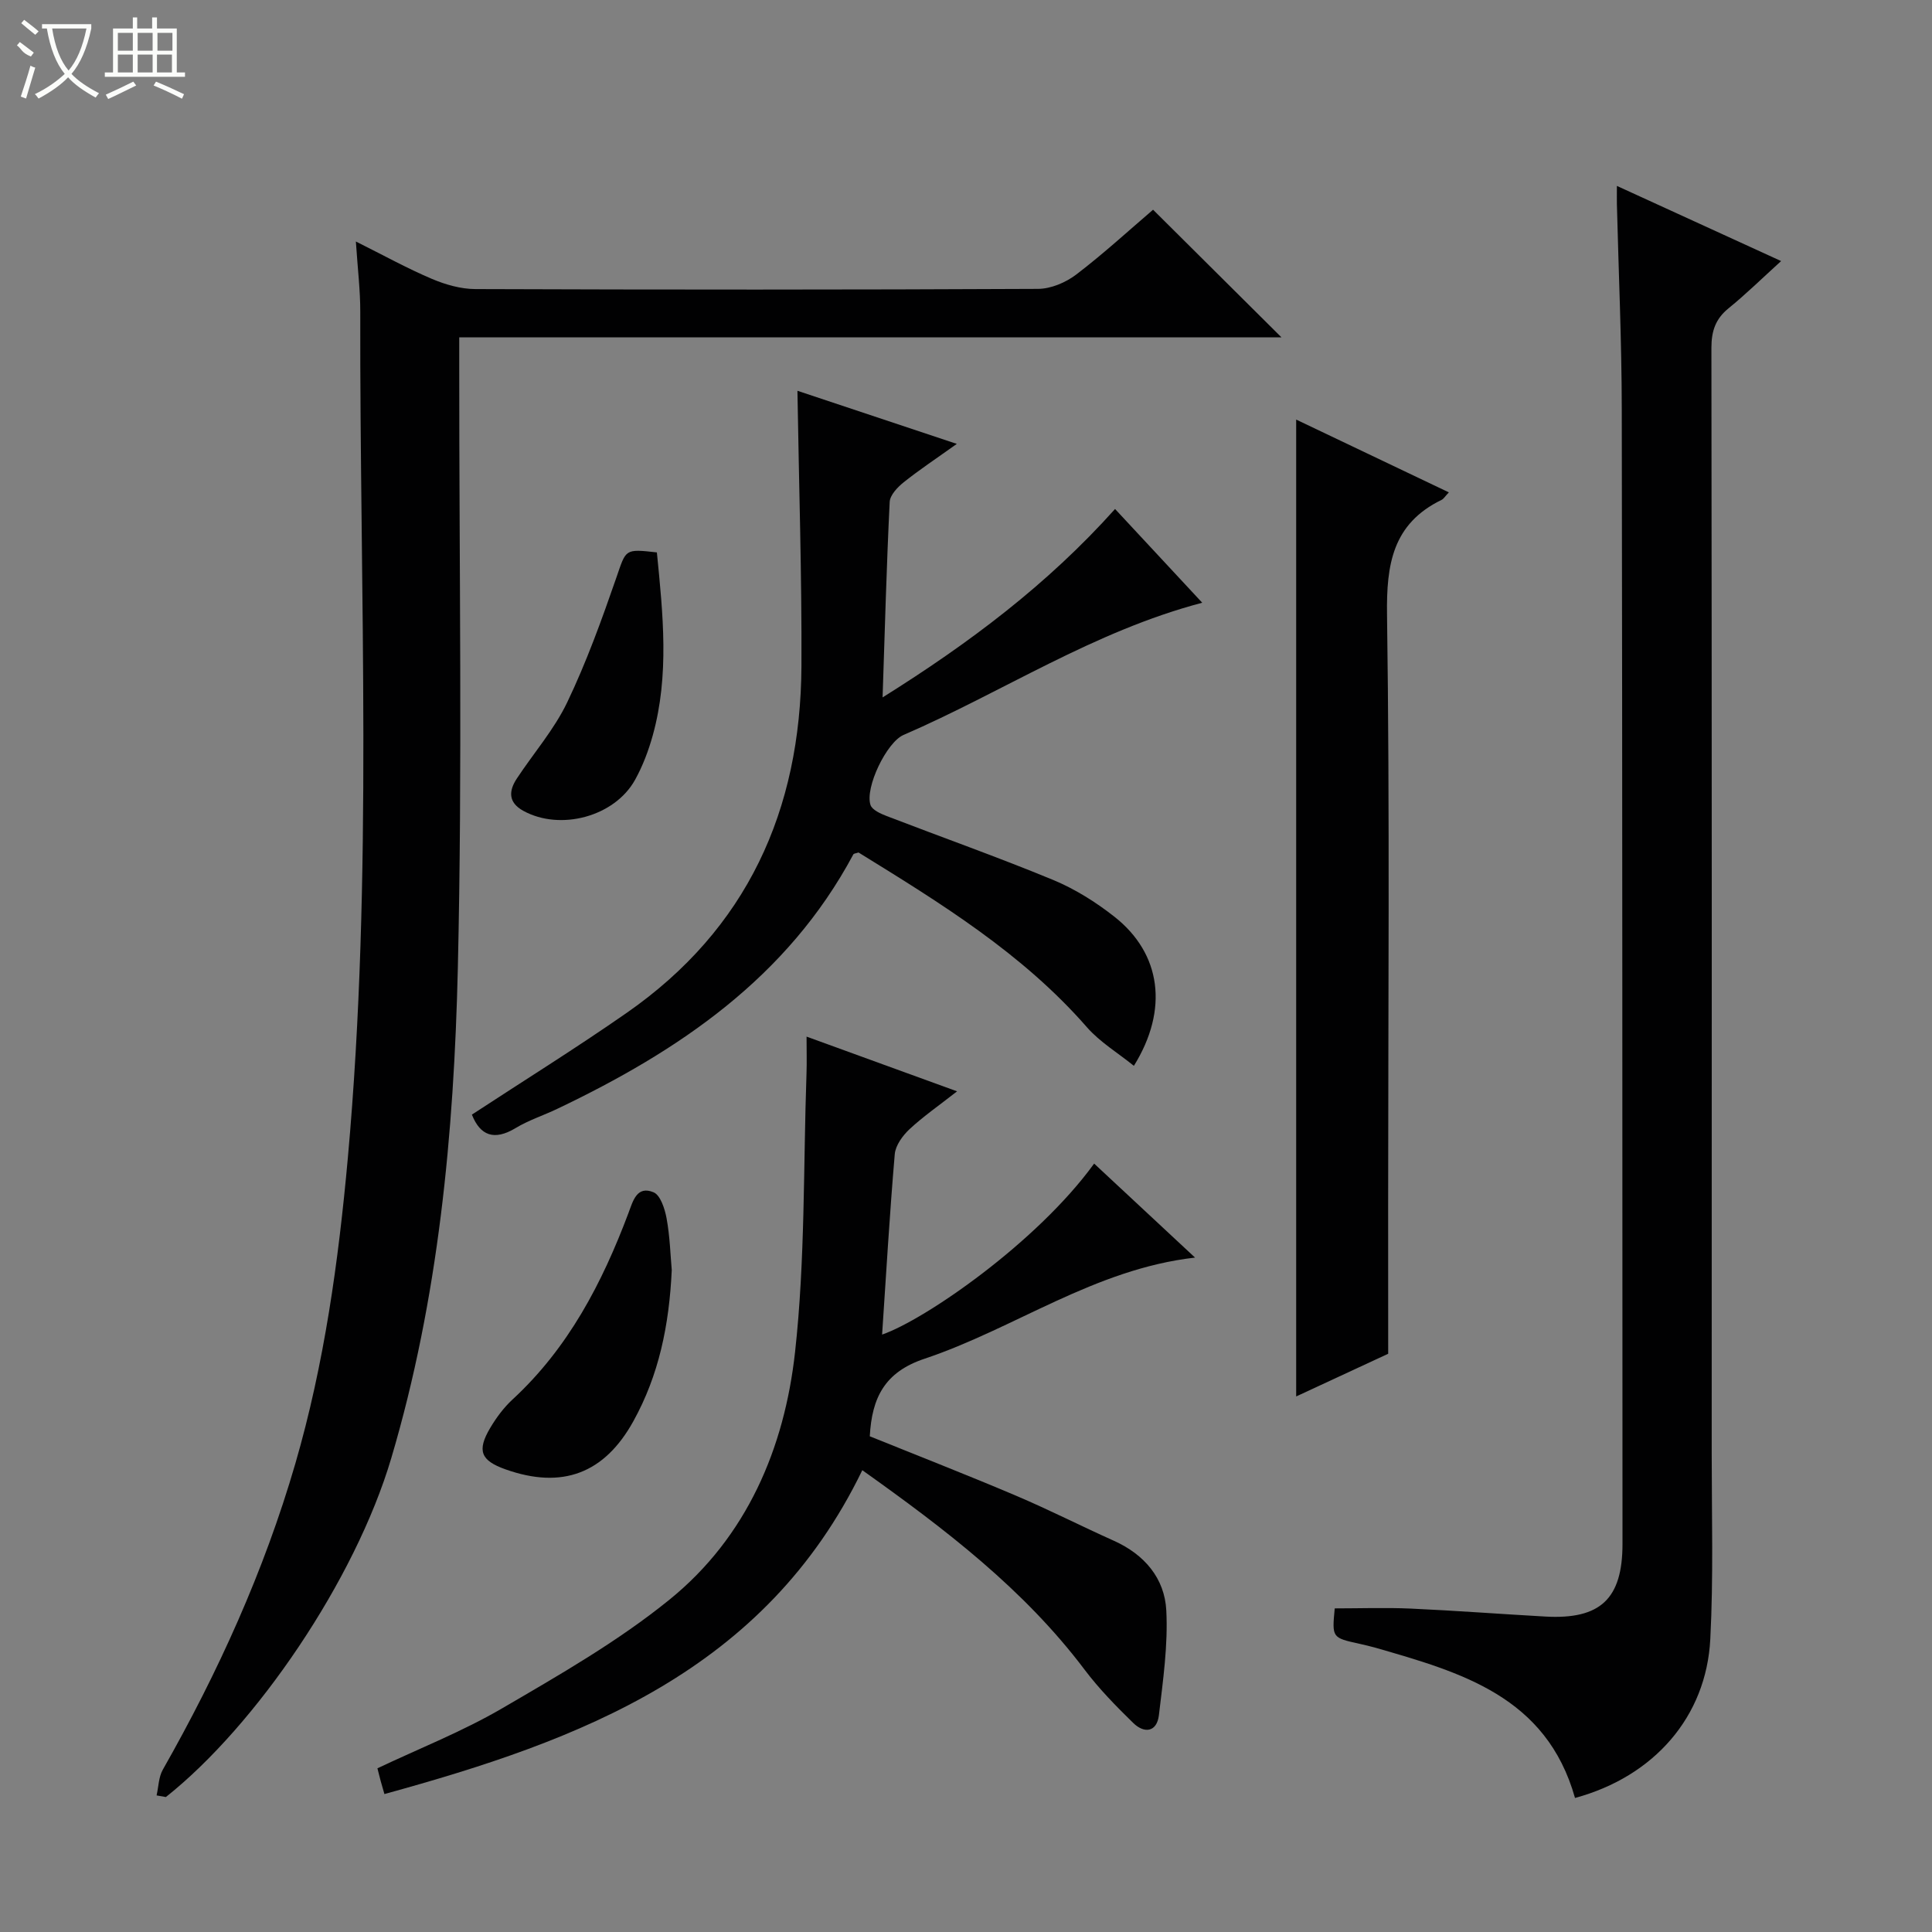
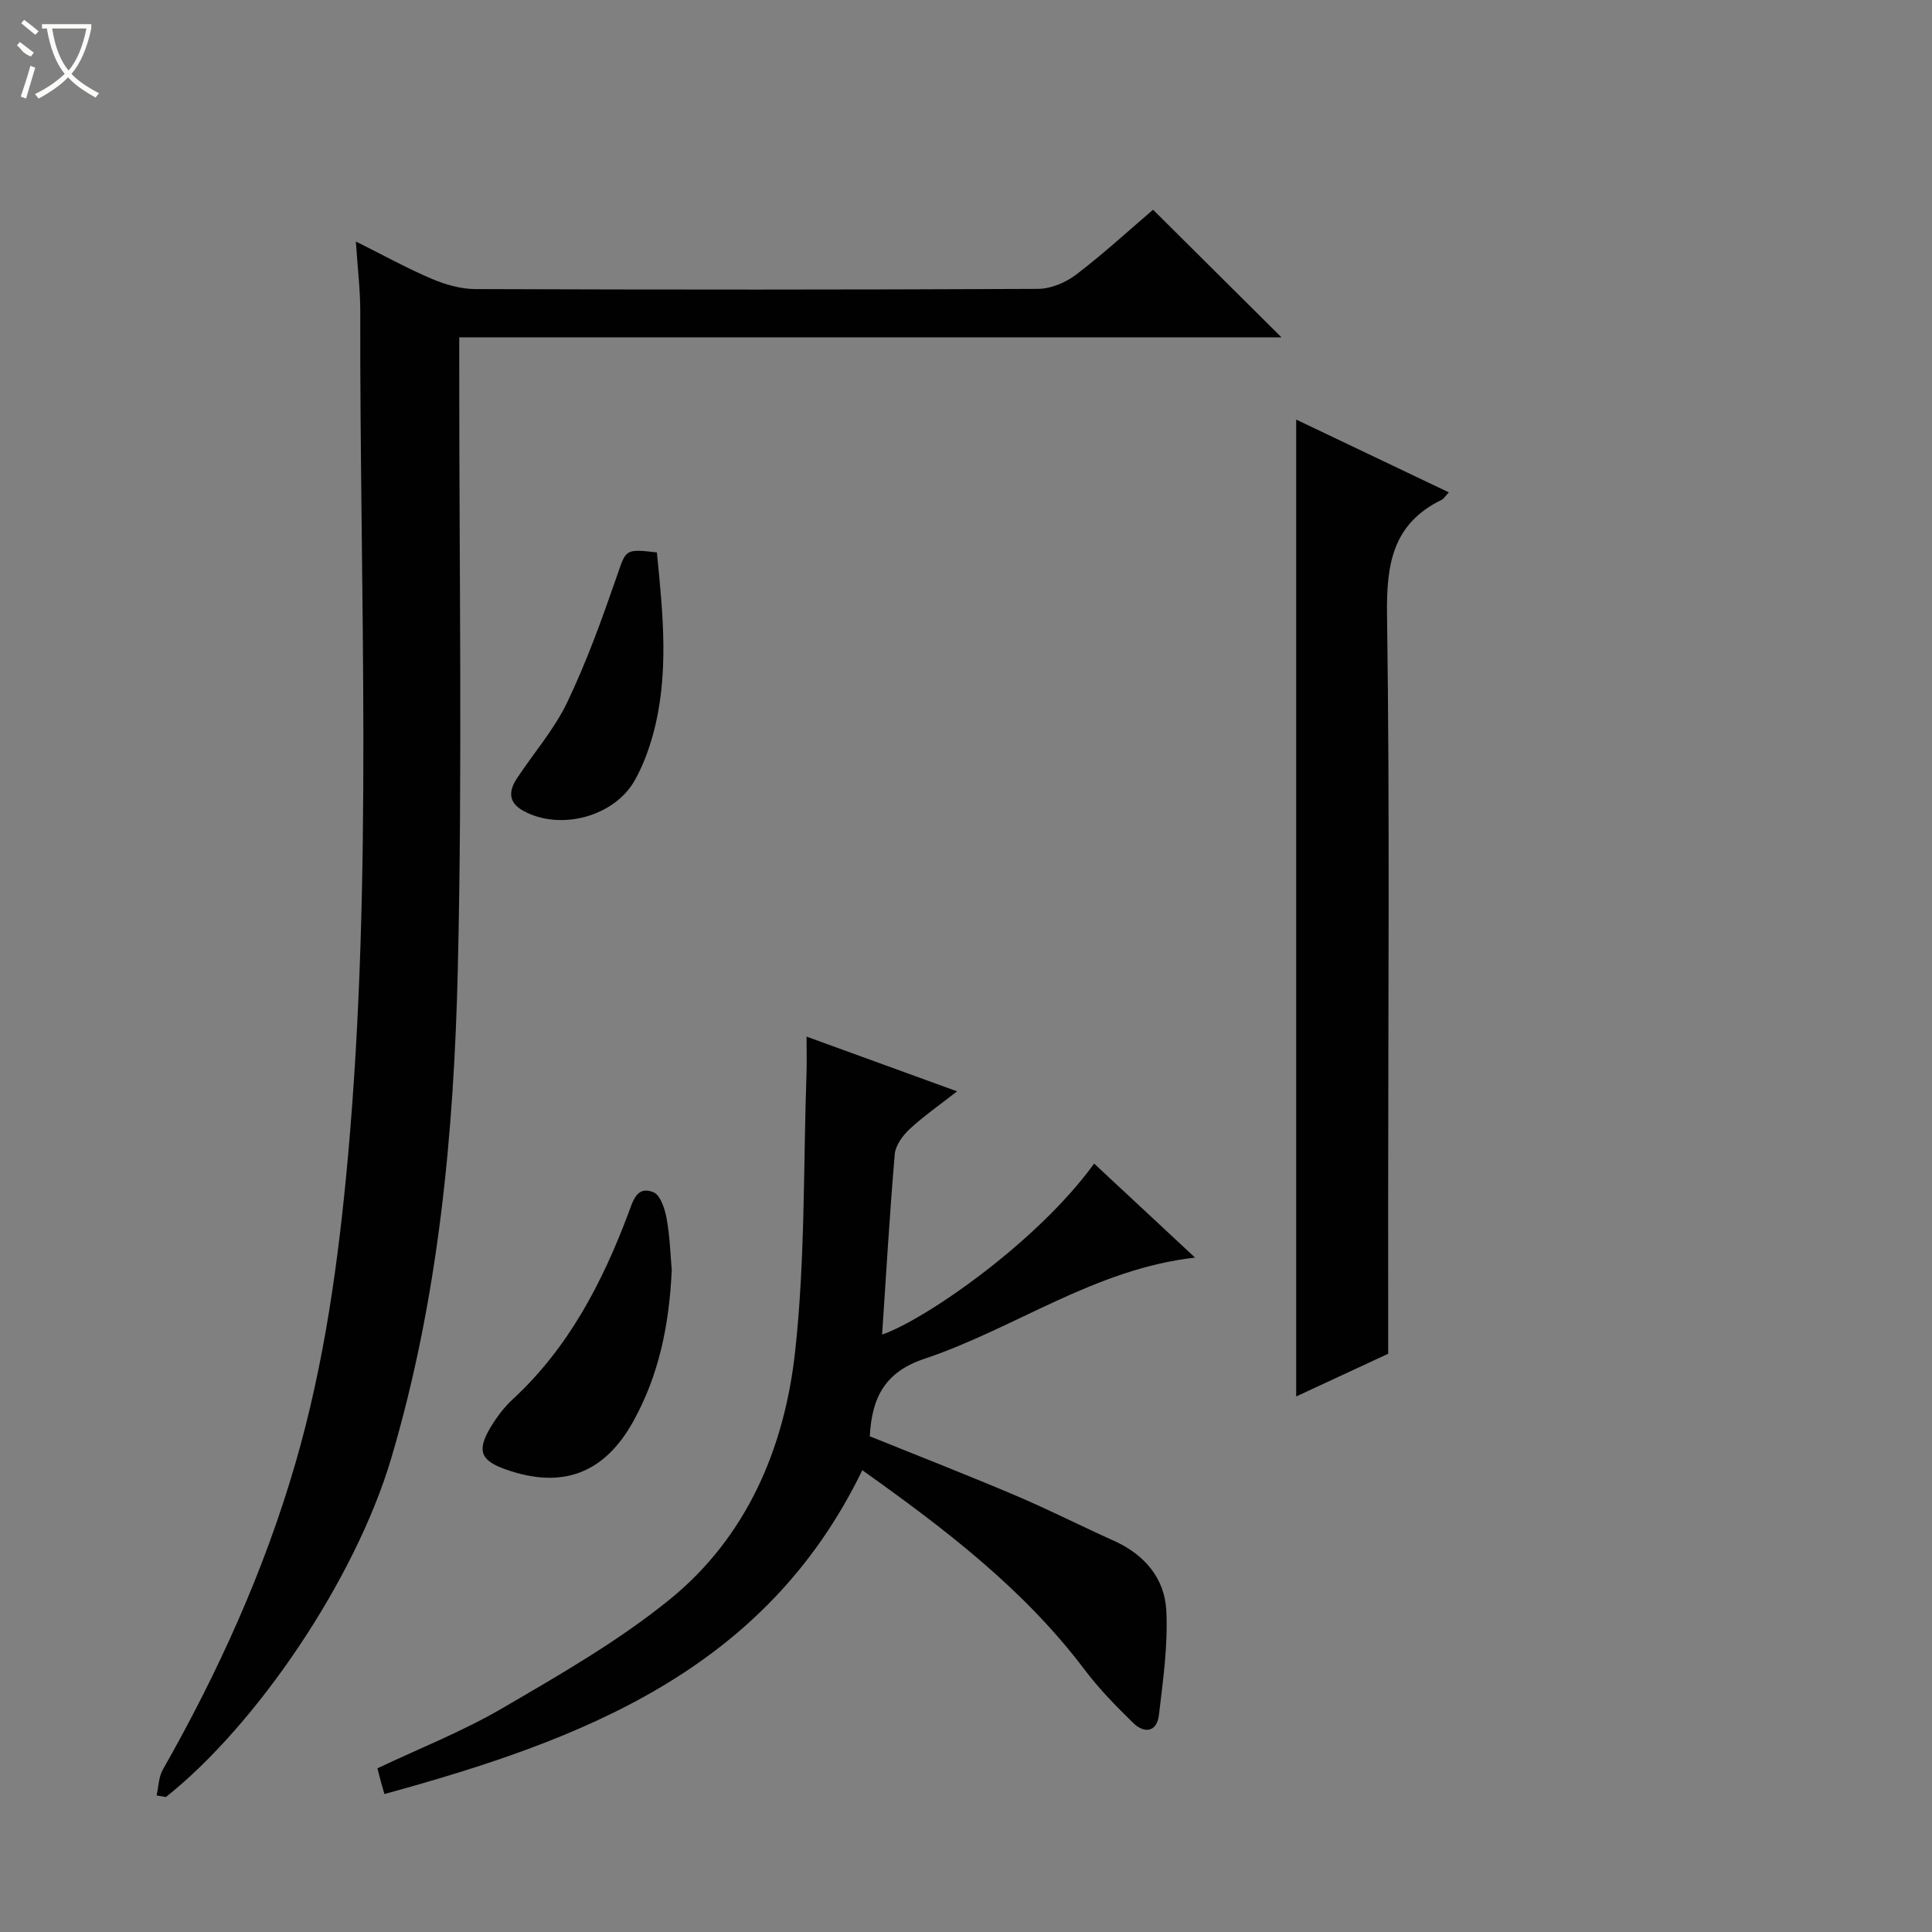
<svg xmlns="http://www.w3.org/2000/svg" enable-background="new 0 0 400 400" viewBox="0 0 400 400">
  <rect x="0" y="0" width="400" height="400" fill="#808080" stroke="none" />
  <g fill="#010102">
    <path d="m32.42 371.72c.41-1.79.42-3.8 1.29-5.33 11.44-20.14 20.96-41.1 27.44-63.38 6-20.66 8.92-41.84 10.86-63.2 5.28-58.35 2.45-116.82 2.58-175.25.01-4.46-.54-8.91-.91-14.56 5.79 2.89 10.65 5.58 15.74 7.74 2.81 1.19 5.99 2.1 9 2.11 38.83.14 77.65.15 116.48-.04 2.67-.01 5.74-1.31 7.91-2.96 5.68-4.33 10.96-9.19 15.92-13.43 8.95 8.89 17.71 17.61 26.59 26.43-56.36 0-112.92 0-170.24 0v6.16c-.02 41.49.67 83-.29 124.47-.8 34.21-3.99 68.37-13.78 101.41-7.48 25.25-27.99 55.36-46.67 70.17-.65-.11-1.28-.22-1.92-.34z" />
-     <path d="m326.09 372.25c-5.94-21.07-23.67-26.01-41.29-31.1-1.12-.32-2.25-.57-3.39-.83-5.64-1.25-5.64-1.25-5.07-7.32 5.22 0 10.49-.19 15.74.04 9.3.42 18.58 1.13 27.87 1.65 11.4.64 15.97-3.68 15.97-15.03-.03-78.32-.02-156.64-.15-234.97-.02-14.14-.66-28.29-1.01-42.43-.02-.97 0-1.95 0-3.77 11.5 5.26 22.43 10.26 34 15.56-4 3.63-7.3 6.87-10.87 9.77-2.72 2.2-3.56 4.73-3.56 8.19.09 76.32.08 152.65.06 228.97 0 12.79.37 25.6-.29 38.36-.82 16.1-11.65 28.47-28.01 32.91z" />
    <path d="m178.53 304.39c-20.15 41.61-58.26 55.88-98.94 67.05-.33-1.16-.55-1.9-.76-2.65-.21-.79-.41-1.58-.69-2.68 8.64-4.1 17.63-7.63 25.88-12.45 11.88-6.93 23.97-13.86 34.6-22.48 15.99-12.96 23.8-31.36 25.99-51.27 2.11-19.09 1.7-38.45 2.37-57.7.08-2.31.01-4.62.01-7.59 10.38 3.77 20.27 7.37 31.16 11.33-3.79 2.97-7.01 5.2-9.85 7.84-1.42 1.33-2.89 3.35-3.05 5.17-1.06 12.4-1.78 24.82-2.62 37.35 8.73-3 31.97-18.95 43.9-35.4 6.88 6.41 13.72 12.78 20.89 19.46-20.85 2.38-37.31 14.69-56.03 20.95-8.22 2.75-10.88 8.05-11.31 16.05 9.99 4.04 20.16 8 30.19 12.26 6.88 2.92 13.55 6.32 20.37 9.38 6.31 2.84 10.49 7.76 10.83 14.42.37 7.18-.68 14.48-1.53 21.67-.42 3.53-3.02 3.87-5.33 1.61-3.55-3.47-7.06-7.05-10.04-11-12.6-16.72-28.95-29.17-46.04-41.32z" />
-     <path d="m165.1 80.91c10.29 3.43 21.07 7.01 33 10.99-4.24 3.03-7.73 5.34-10.99 7.94-1.28 1.02-2.84 2.66-2.91 4.08-.65 13.21-1 26.44-1.47 40.47 17.9-11.2 34.13-23.37 48.13-39.01 6.05 6.5 11.86 12.75 18.05 19.41-22.57 5.95-41.38 18.53-61.86 27.38-3.48 1.51-8.02 10.91-6.82 14.5.35 1.03 2.1 1.8 3.36 2.29 11.46 4.41 23.05 8.51 34.4 13.2 4.55 1.88 8.9 4.61 12.78 7.67 9.63 7.61 11.24 19.15 3.99 30.84-3.34-2.7-7.04-4.92-9.74-8.01-13.37-15.31-30.38-25.73-47.27-36.16-.51.18-.97.19-1.08.4-13.63 25.5-36.12 40.68-61.33 52.69-2.85 1.36-5.9 2.34-8.58 3.96-4.48 2.7-7.35 1.54-9.06-2.78 10.7-7.01 21.56-13.76 32.04-21.06 24.94-17.35 36.03-41.96 36.19-71.77.09-18.9-.53-37.81-.83-57.03z" />
    <path d="m287.41 280.28c-5.52 2.56-12.24 5.68-19.05 8.84 0-67.47 0-134.48 0-202.25 10.45 4.98 20.92 9.97 31.61 15.07-.81.85-1.08 1.35-1.5 1.55-10.15 4.94-11.45 13.34-11.3 23.8.58 40.8.23 81.61.23 122.42.01 9.78.01 19.57.01 30.57z" />
    <path d="m139.08 262.95c-.53 11.47-2.68 21.78-7.95 31.3-6 10.84-14.75 14.13-26.48 9.96-5.12-1.82-5.95-3.85-3.16-8.57 1.26-2.12 2.79-4.19 4.59-5.86 11.58-10.67 18.59-24.15 24.03-38.62.94-2.51 1.74-5.75 5.2-4.31 1.43.59 2.34 3.44 2.7 5.4.69 3.75.79 7.6 1.07 10.7z" />
    <path d="m136 114.37c1.27 12.85 2.6 25.43-.85 37.87-.88 3.17-2.07 6.33-3.66 9.2-4.23 7.65-15.49 10.64-23.15 6.43-3.13-1.72-3.04-4.11-1.33-6.69 3.47-5.26 7.72-10.13 10.42-15.76 3.99-8.33 7.15-17.09 10.18-25.83 2.03-5.86 1.65-5.99 8.39-5.22z" />
  </g>
  <path d="m6.4 11.7c-2-.8-1.9-1.6-2.9-2.3l.6-.7c.9.7 1.9 1.4 2.9 2.2zm-2.1 8.3c.7-2.1 1.4-4.2 2-6.4.2.1.6.3 1 .4-.7 2.3-1.3 4.4-1.9 6.4zm3-12.8c-1.1-.9-2.1-1.7-2.9-2.4l.6-.7c1 .8 2 1.5 3 2.4zm1.4-1.3v-.9h10.2v.9c-.9 4.2-2.3 7.3-4.1 9.4 1.3 1.4 3.2 2.7 5.7 4-.2.2-.4.5-.7.9-2.5-1.4-4.4-2.7-5.7-4.2-1.4 1.5-3.5 3-6.1 4.4 0 0 0 0-.1-.1-.3-.4-.5-.7-.7-.8 2.7-1.3 4.7-2.8 6.2-4.2-1.8-2.2-3-5.3-3.7-9.4zm9.2 0h-7.1c.6 3.8 1.7 6.7 3.4 8.7 1.7-2 2.9-4.8 3.7-8.7z" fill="#fbfcfa" />
-   <path d="m31.6 3.6h.9v2.3h4.1v9.1h1.7v.9h-16.6v-.9h1.7v-9.1h4.1v-2.3h.9v2.3h3.1v-2.3zm-4 13.3.6.8c-1.9.9-3.8 1.9-5.8 2.8-.2-.3-.3-.6-.5-.9 2-.9 3.9-1.8 5.7-2.7zm-3.2-10.1v3.7h3.1v-3.7zm0 4.5v3.7h3.1v-3.7zm4.1-4.5v3.7h3.1v-3.7zm0 4.5v3.7h3.1v-3.7zm9.1 9.1c-2.1-1.1-4.1-2-5.8-2.7l.5-.8c2.2.9 4.1 1.8 5.8 2.6l-.4.9zm-1.9-13.6h-3.1v3.7h3.1zm-3.2 4.5v3.7h3.1v-3.7z" fill="#fbfcfa" />
</svg>